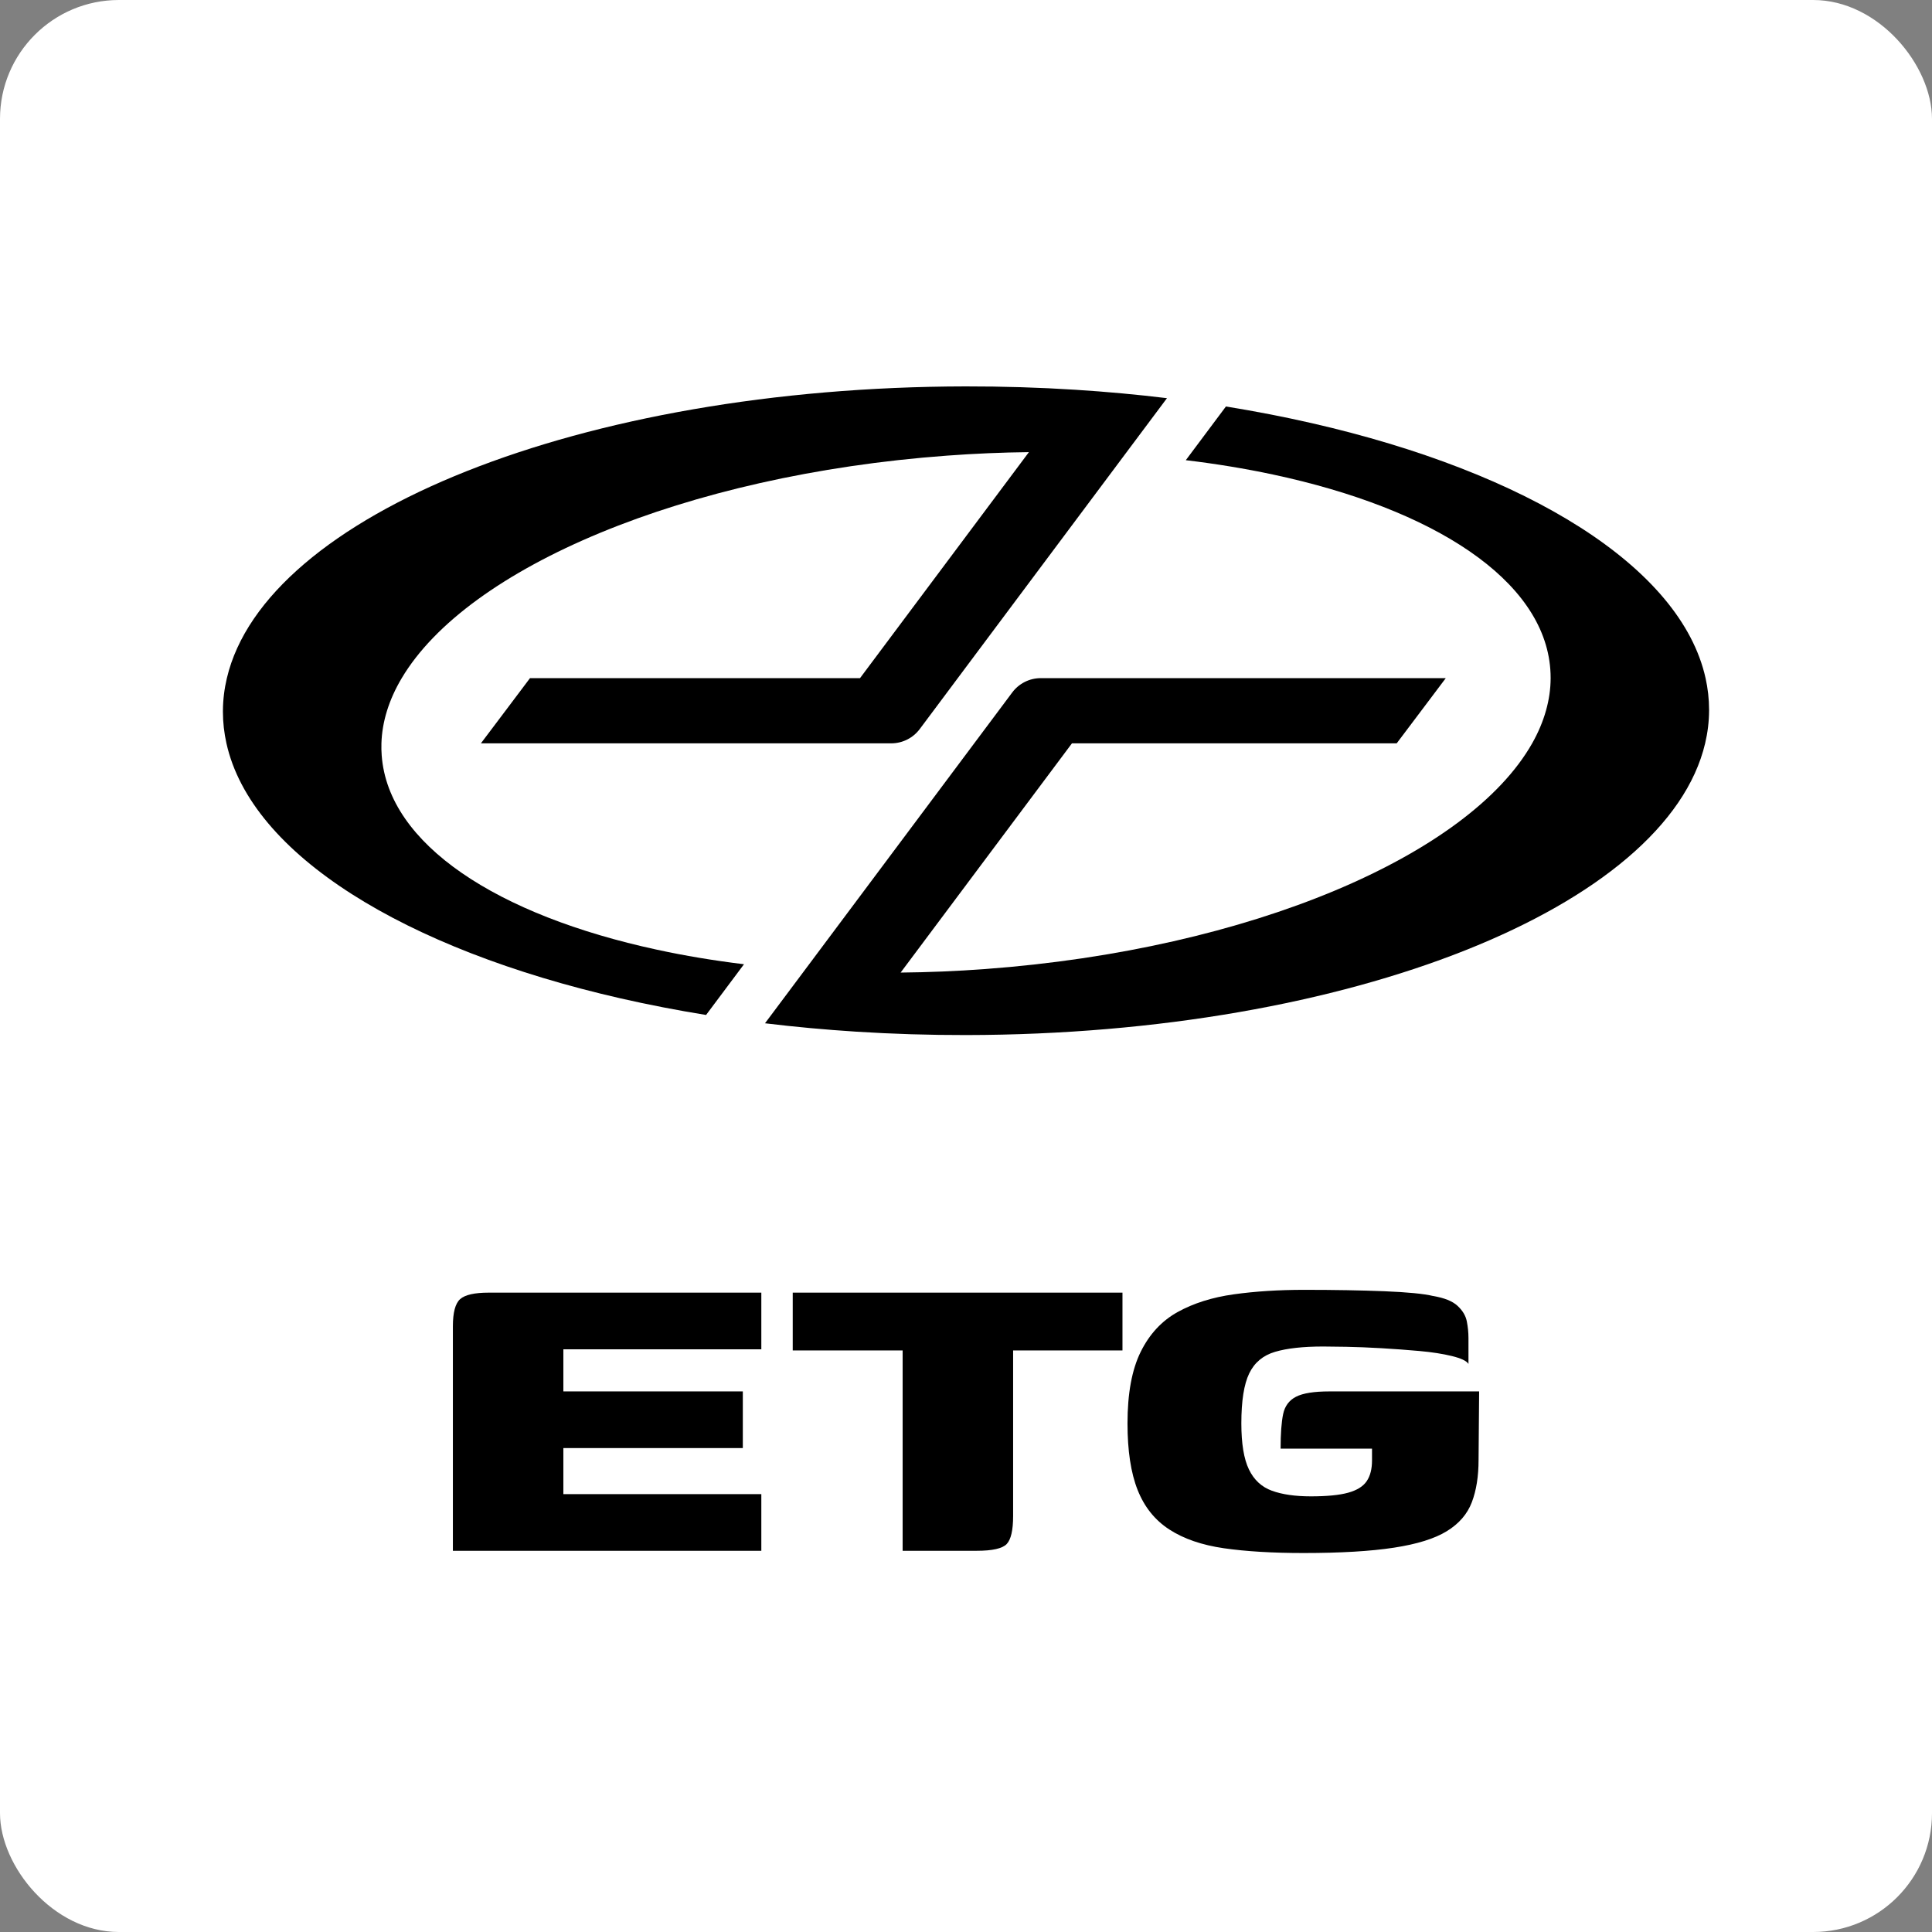
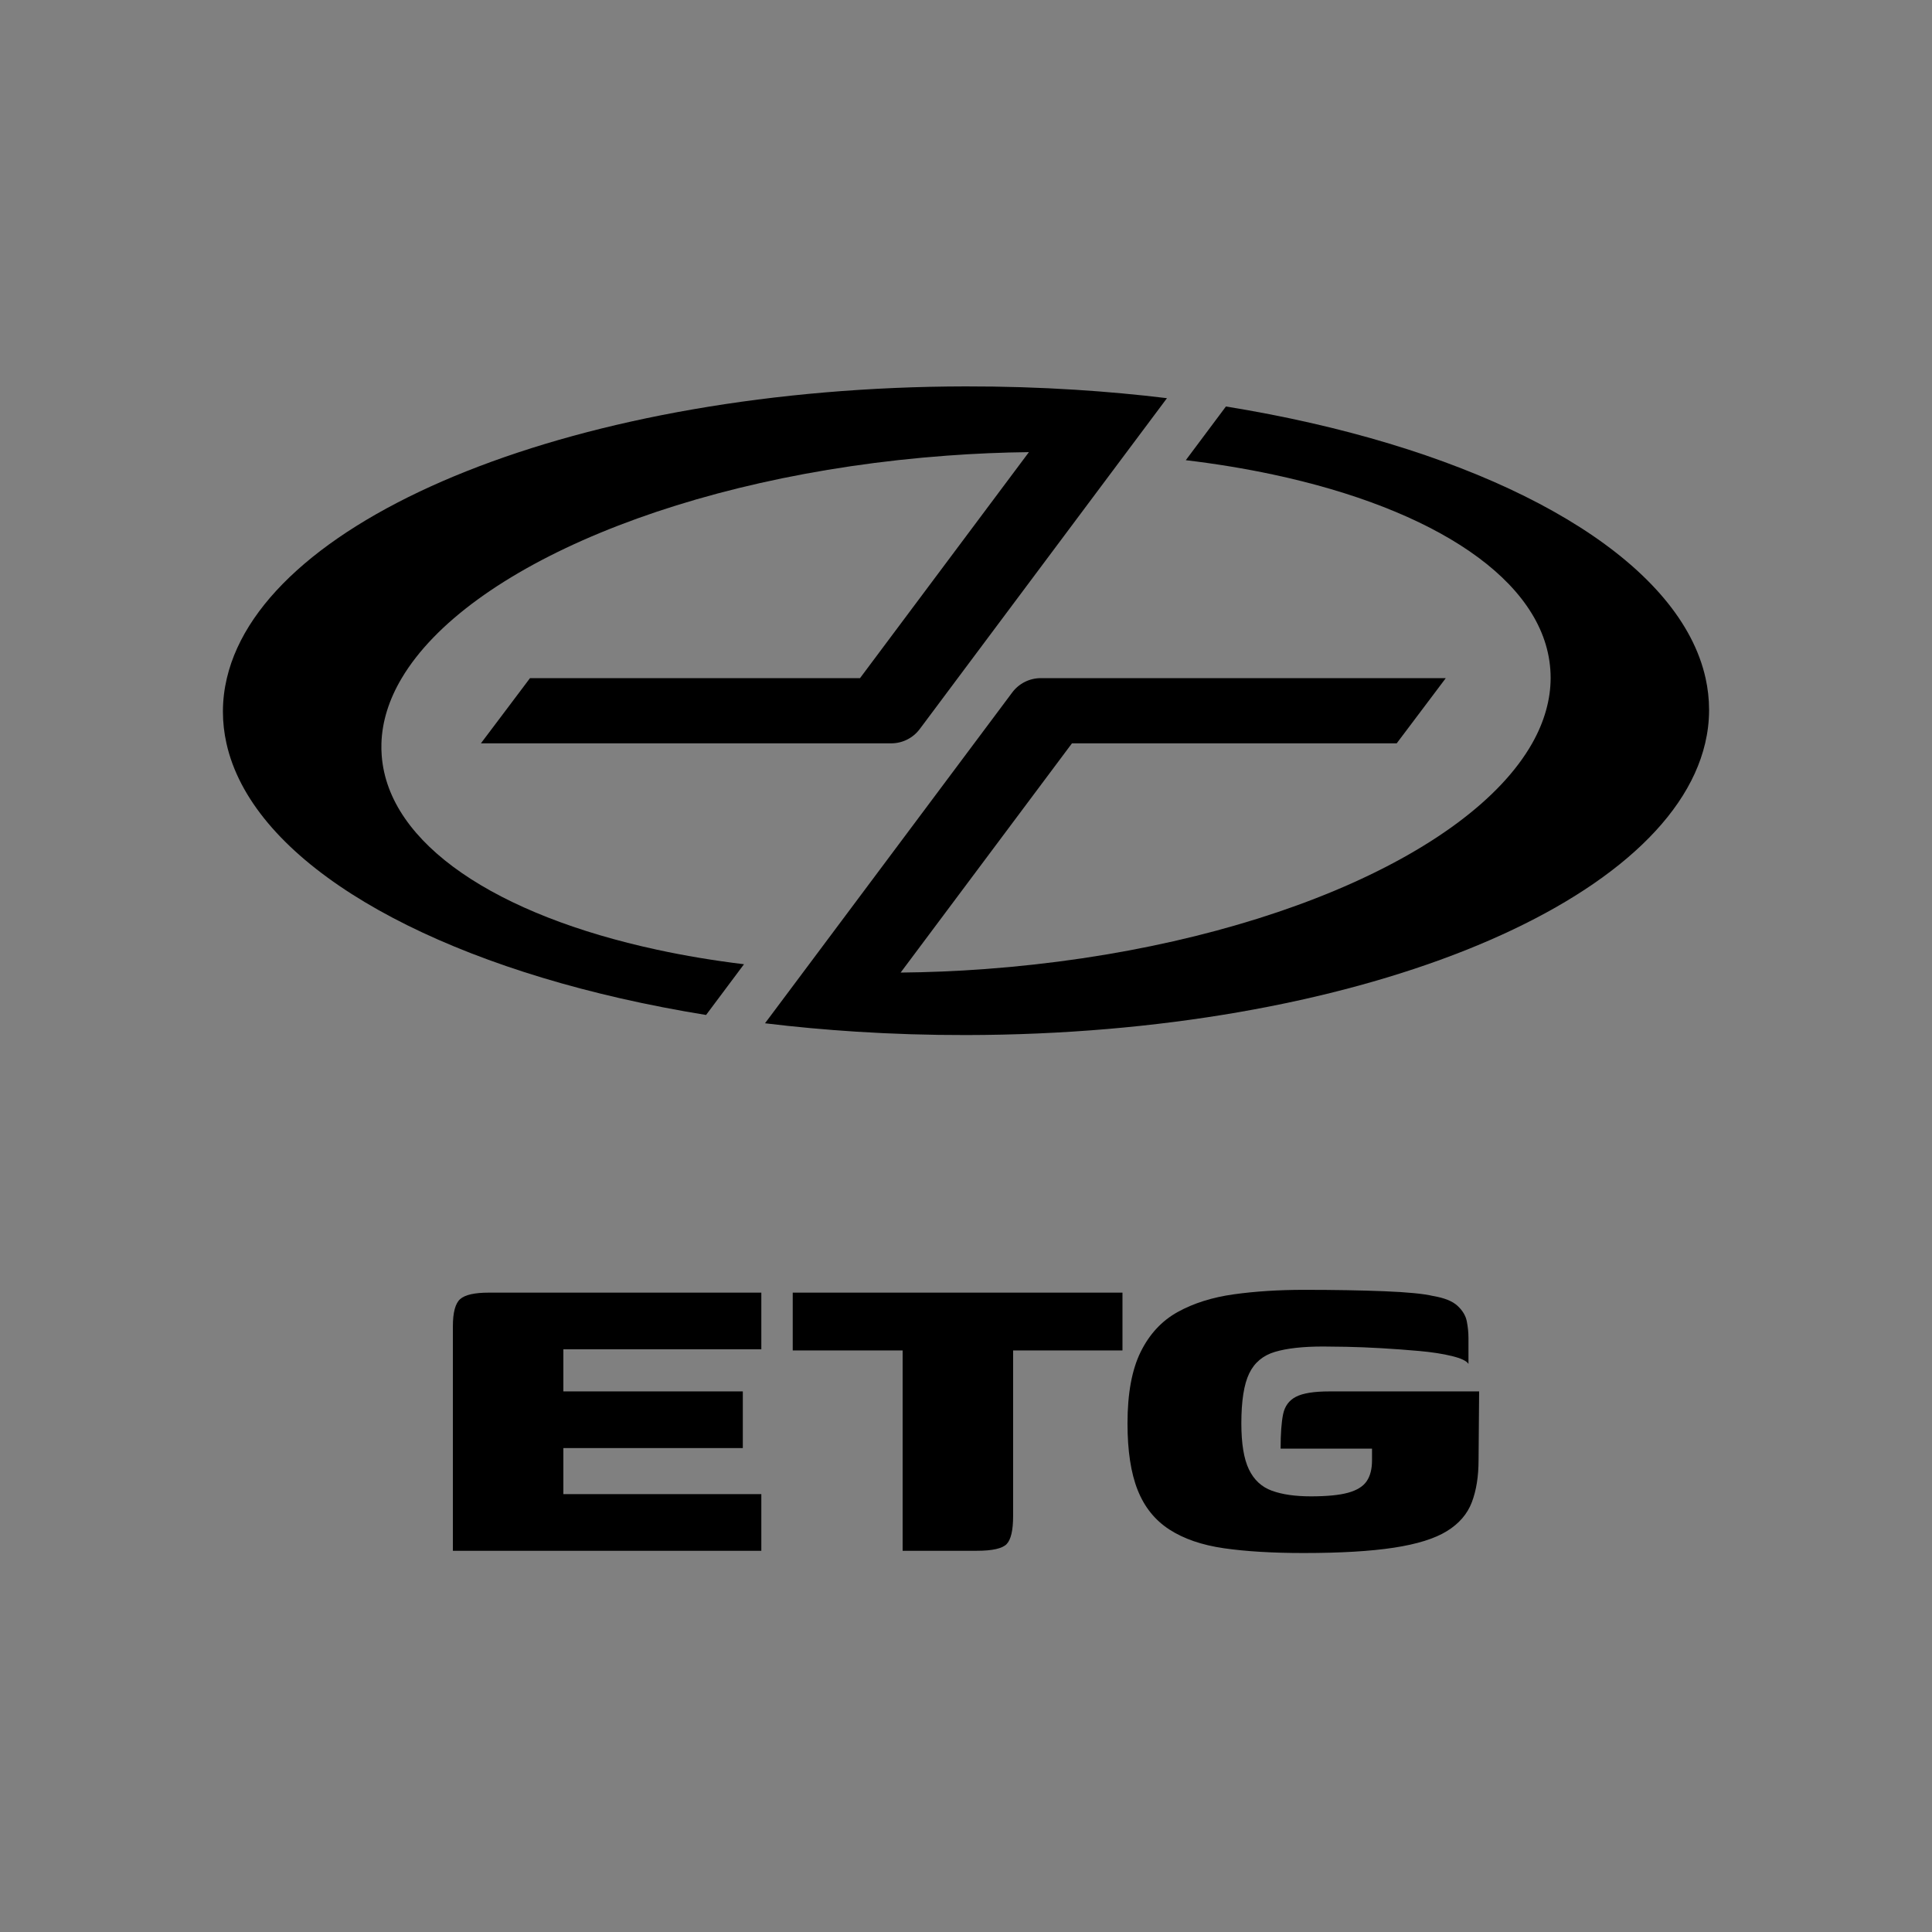
<svg xmlns="http://www.w3.org/2000/svg" width="260" height="260" viewBox="0 0 260 260" fill="none">
  <rect x="0" y="0" width="260" height="260" fill="#808080" stroke="none" />
-   <rect width="260" height="260" rx="16" fill="white" style="fill:white;fill-opacity:1;" />
  <path d="M157.045 53.585L151.371 61.175L128.892 91.261L125.616 95.649L123.776 98.11C122.87 99.323 121.446 100.036 119.932 100.036H64.718C65.748 98.668 66.88 97.167 68.024 95.649C69.138 94.17 70.265 92.674 71.325 91.261H115.737L138.467 60.846C134.859 60.886 131.189 61.039 127.458 61.316C92.065 63.922 62.89 76.404 54.064 91.261C53.203 92.705 52.541 94.17 52.082 95.649C51.63 97.101 51.376 98.562 51.331 100.036C51.314 100.58 51.327 101.12 51.367 101.66C52.248 113.638 66.897 123.168 88.425 127.81C92.131 128.613 96.041 129.267 100.124 129.763L95.02 136.59C91.066 135.949 87.229 135.203 83.533 134.361C54.441 127.723 33.798 114.999 30.474 100.036C30.163 98.641 30 97.228 30 95.798V95.649C30.009 94.17 30.189 92.705 30.531 91.261C35.696 69.28 78.218 52.08 129.935 52C134.964 51.993 139.905 52.146 144.738 52.453C148.933 52.72 153.041 53.098 157.045 53.585Z" fill="#213C87" style="fill:#213C87;fill:color(display-p3 0.129 0.235 0.529);fill-opacity:1;" />
-   <path d="M230 95.495V95.648C229.991 97.127 229.812 98.593 229.47 100.036C224.3 122.018 181.783 139.213 130.065 139.293C125.037 139.301 120.095 139.147 115.263 138.84H115.258C111.063 138.573 106.959 138.195 102.951 137.708L108.318 130.53L131.105 100.036L134.385 95.648L136.22 93.19C137.126 91.976 138.551 91.261 140.066 91.261H194.568C193.507 92.673 192.38 94.17 191.266 95.648C190.121 97.167 188.991 98.667 187.96 100.036H144.259L121.204 130.885C124.914 130.85 128.702 130.697 132.542 130.412C168.278 127.779 197.676 115.082 206.191 100.036C207.007 98.593 207.629 97.127 208.046 95.648C208.458 94.196 208.674 92.736 208.678 91.261C208.678 90.862 208.664 90.467 208.634 90.072C207.748 78.041 192.976 68.48 171.295 63.856C167.581 63.066 163.665 62.417 159.579 61.93L164.98 54.703C168.935 55.343 172.772 56.09 176.468 56.932C205.564 63.57 226.203 76.299 229.527 91.261C229.838 92.652 229.996 94.065 230 95.495Z" fill="#CA9447" style="fill:#CA9447;fill:color(display-p3 0.792 0.58 0.278);fill-opacity:1;" />
+   <path d="M230 95.495V95.648C229.991 97.127 229.812 98.593 229.47 100.036C224.3 122.018 181.783 139.213 130.065 139.293C125.037 139.301 120.095 139.147 115.263 138.84H115.258C111.063 138.573 106.959 138.195 102.951 137.708L108.318 130.53L131.105 100.036L134.385 95.648L136.22 93.19C137.126 91.976 138.551 91.261 140.066 91.261H194.568C193.507 92.673 192.38 94.17 191.266 95.648C190.121 97.167 188.991 98.667 187.96 100.036H144.259L121.204 130.885C124.914 130.85 128.702 130.697 132.542 130.412C168.278 127.779 197.676 115.082 206.191 100.036C207.007 98.593 207.629 97.127 208.046 95.648C208.458 94.196 208.674 92.736 208.678 91.261C208.678 90.862 208.664 90.467 208.634 90.072C207.748 78.041 192.976 68.48 171.295 63.856C167.581 63.066 163.665 62.417 159.579 61.93L164.98 54.703C168.935 55.343 172.772 56.09 176.468 56.932C205.564 63.57 226.203 76.299 229.527 91.261C229.838 92.652 229.996 94.065 230 95.495" fill="#CA9447" style="fill:#CA9447;fill:color(display-p3 0.792 0.58 0.278);fill-opacity:1;" />
  <path d="M60.947 208.697V178.489C60.947 176.627 61.274 175.406 61.928 174.826C62.581 174.248 63.865 173.958 65.777 173.958H102.456V181.585H75.815V187.25H99.965V194.878H75.815V201.07H102.456V208.697H60.947Z" fill="#213C87" style="fill:#213C87;fill:color(display-p3 0.129 0.235 0.529);fill-opacity:1;" />
  <path d="M106.682 173.959H151.057V181.738H136.341V204.016C136.341 205.93 136.051 207.188 135.473 207.792C134.894 208.396 133.548 208.698 131.436 208.698H121.473V181.738H106.682V173.959Z" fill="#213C87" style="fill:#213C87;fill:color(display-p3 0.129 0.235 0.529);fill-opacity:1;" />
  <path d="M175.432 208.999C171.256 208.999 167.684 208.785 164.715 208.358C161.746 207.93 159.293 207.087 157.357 205.827C155.42 204.57 153.998 202.795 153.093 200.503C152.187 198.214 151.734 195.23 151.734 191.554C151.734 187.526 152.326 184.317 153.509 181.926C154.691 179.535 156.351 177.747 158.49 176.563C160.628 175.381 163.143 174.588 166.036 174.184C168.929 173.782 172.085 173.581 175.508 173.581C179.583 173.581 183.18 173.644 186.3 173.769C189.419 173.895 191.607 174.108 192.866 174.411C194.375 174.663 195.469 175.104 196.148 175.733C196.828 176.362 197.243 177.054 197.394 177.809C197.544 178.564 197.62 179.32 197.62 180.075V183.549C197.368 183.146 196.626 182.794 195.394 182.491C194.16 182.19 192.702 181.963 191.016 181.812C189.331 181.661 187.62 181.536 185.885 181.434C184.149 181.334 182.575 181.272 181.168 181.246C179.759 181.22 178.727 181.208 178.074 181.208C175.357 181.208 173.193 181.447 171.584 181.926C169.973 182.404 168.816 183.372 168.111 184.833C167.406 186.294 167.055 188.532 167.055 191.554C167.055 194.272 167.394 196.338 168.074 197.747C168.753 199.157 169.784 200.113 171.168 200.616C172.552 201.12 174.3 201.372 176.414 201.372C178.576 201.372 180.249 201.209 181.432 200.881C182.613 200.554 183.443 200.038 183.922 199.332C184.4 198.628 184.64 197.696 184.64 196.538V195.633V194.953H172.338C172.338 192.939 172.451 191.392 172.677 190.308C172.904 189.226 173.482 188.446 174.413 187.967C175.344 187.489 176.84 187.25 178.904 187.25H199.055L198.979 196.463C198.979 198.679 198.677 200.579 198.073 202.164C197.47 203.751 196.35 205.048 194.715 206.054C193.079 207.062 190.703 207.804 187.582 208.281C184.462 208.759 180.412 208.999 175.432 208.999Z" fill="#213C87" style="fill:#213C87;fill:color(display-p3 0.129 0.235 0.529);fill-opacity:1;" />
</svg>